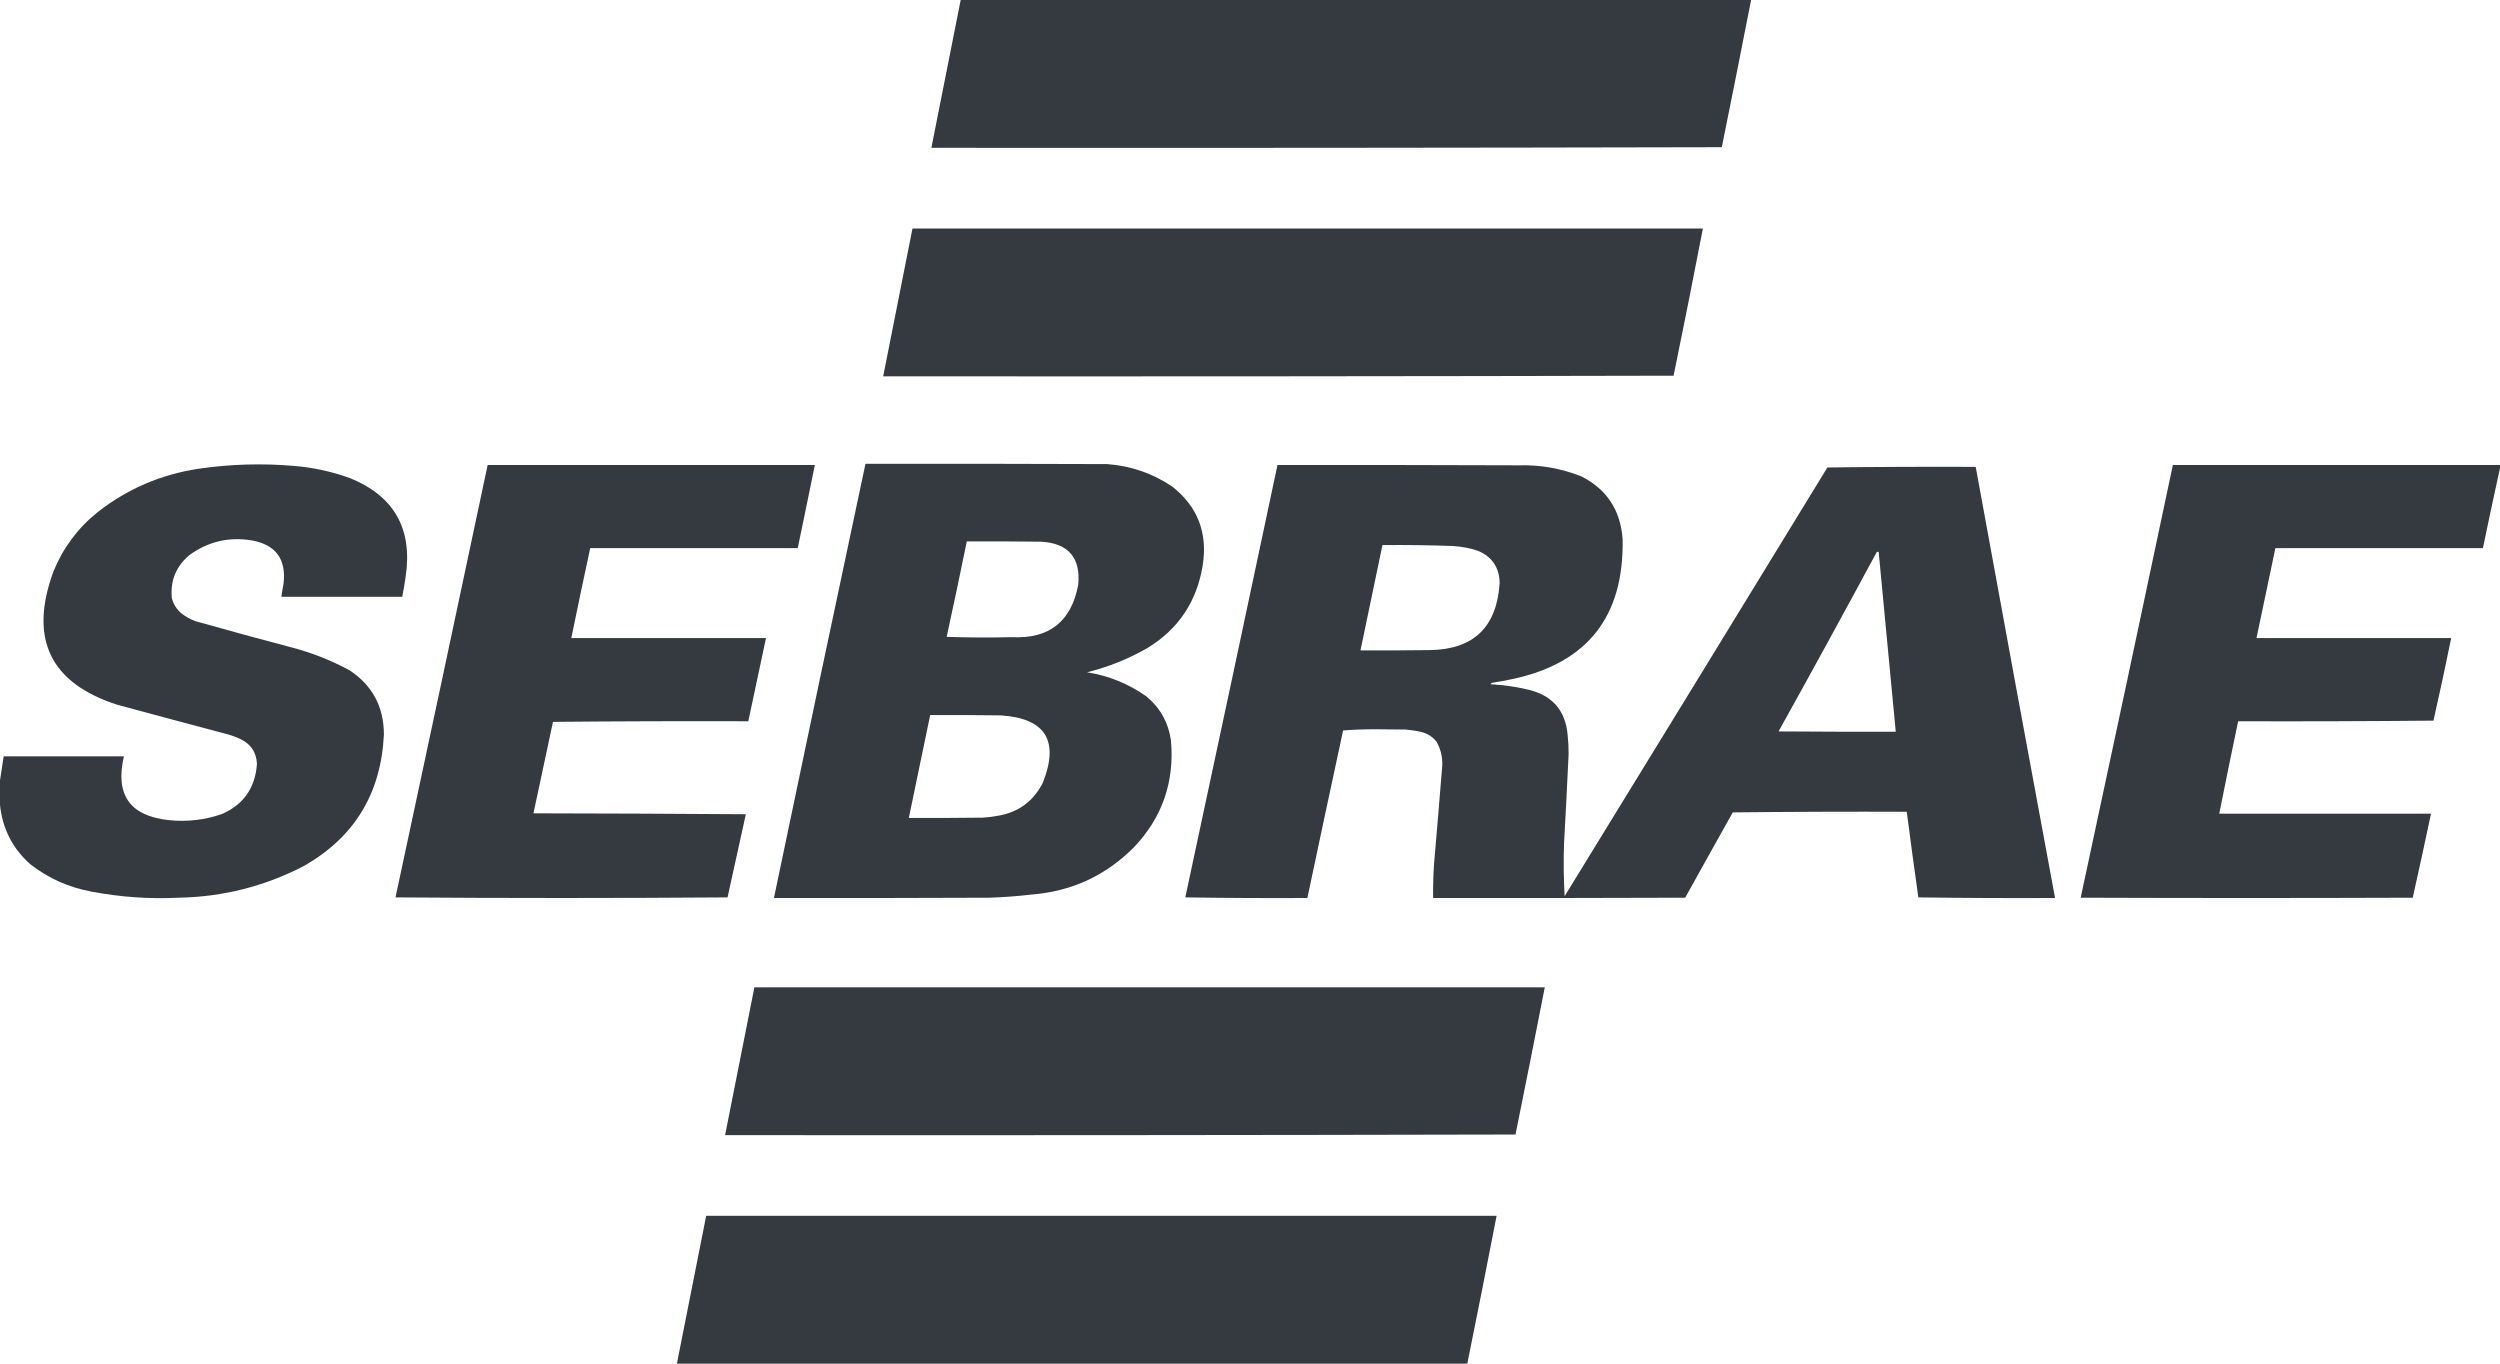
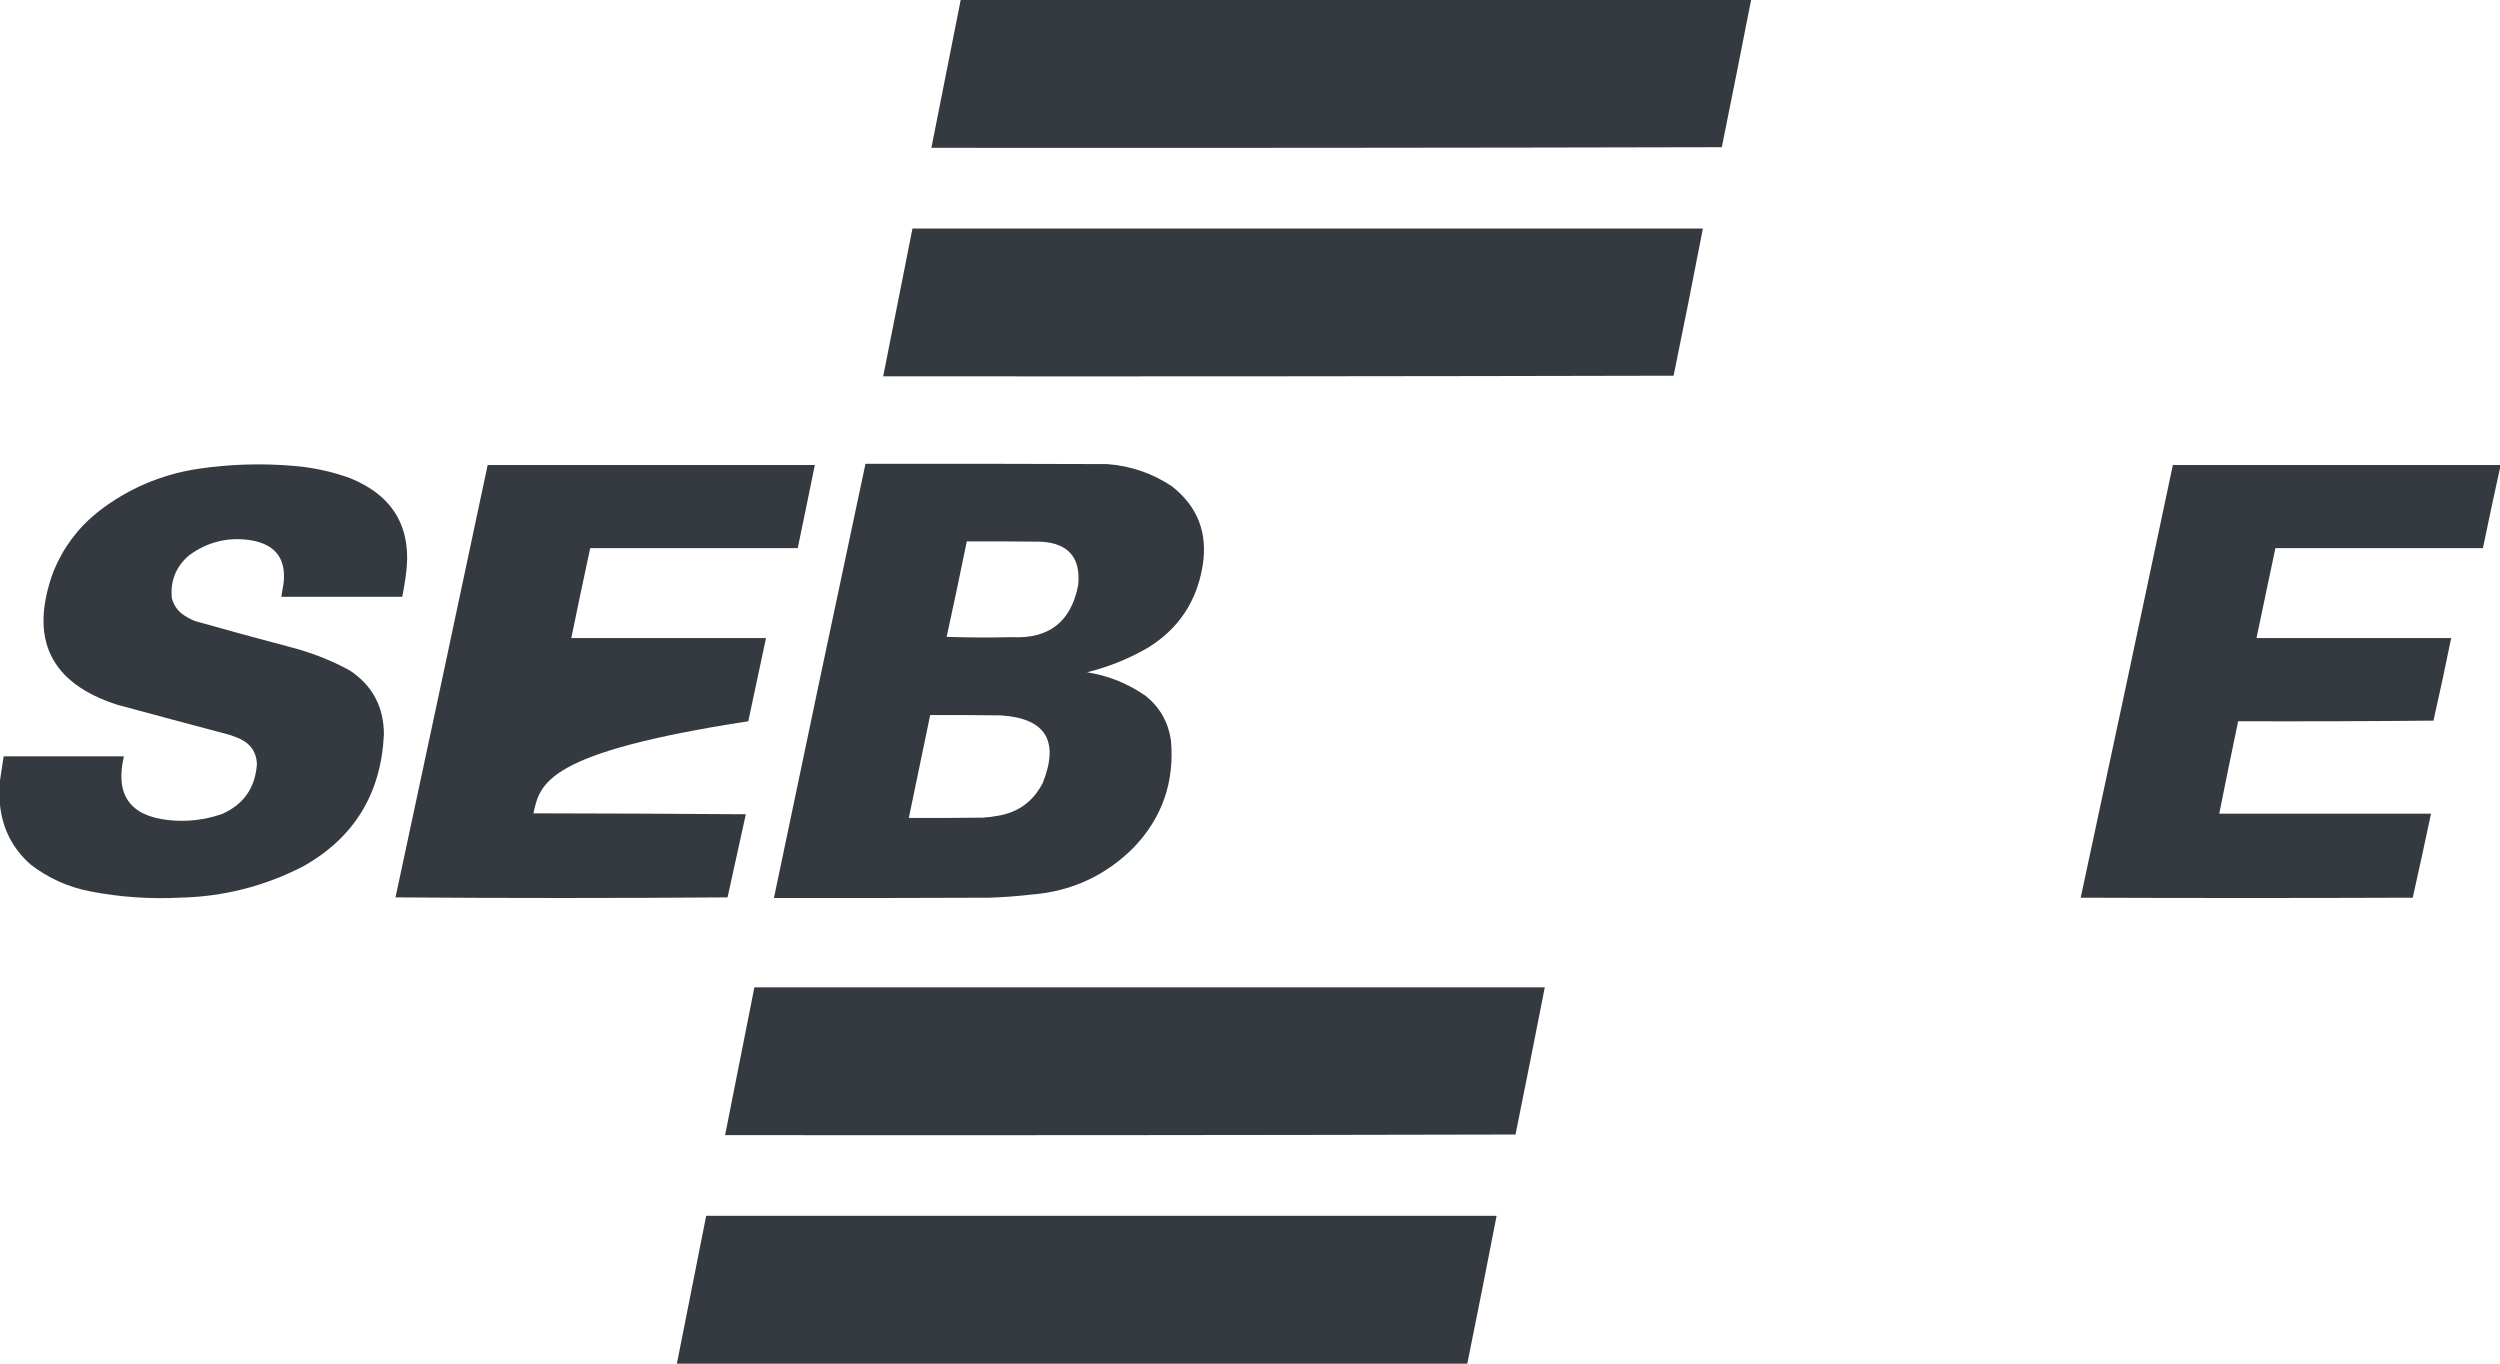
<svg xmlns="http://www.w3.org/2000/svg" width="110" height="60" viewBox="0 0 110 60" fill="none">
  <path opacity="0.997" fill-rule="evenodd" clip-rule="evenodd" d="M42.27 0C53.863 0 65.456 0 77.048 0C76.626 2.16 76.196 4.319 75.759 6.477C64.166 6.504 52.574 6.513 40.981 6.504C41.408 4.335 41.837 2.167 42.27 0Z" fill="#343A40" />
  <path opacity="0.997" fill-rule="evenodd" clip-rule="evenodd" d="M40.149 10.054C51.742 10.054 63.334 10.054 74.927 10.054C74.511 12.216 74.081 14.375 73.638 16.531C62.045 16.558 50.453 16.567 38.86 16.558C39.286 14.389 39.716 12.222 40.149 10.054Z" fill="#343A40" />
  <path opacity="0.996" fill-rule="evenodd" clip-rule="evenodd" d="M38.081 20.407C41.626 20.402 45.171 20.407 48.716 20.42C49.751 20.497 50.7 20.823 51.562 21.396C52.693 22.28 53.146 23.441 52.919 24.878C52.662 26.458 51.861 27.664 50.515 28.496C49.671 28.985 48.775 29.346 47.83 29.58C48.783 29.731 49.651 30.084 50.435 30.637C51.043 31.138 51.406 31.784 51.522 32.575C51.685 34.403 51.139 35.974 49.884 37.29C48.635 38.539 47.127 39.23 45.359 39.363C44.752 39.434 44.143 39.479 43.533 39.499C40.373 39.512 37.213 39.517 34.053 39.512C35.382 33.141 36.725 26.772 38.081 20.407ZM42.539 23.821C43.631 23.817 44.723 23.821 45.815 23.835C47.017 23.908 47.558 24.545 47.44 25.745C47.13 27.355 46.158 28.118 44.526 28.035C43.568 28.058 42.611 28.053 41.653 28.022C41.958 26.624 42.254 25.223 42.539 23.821ZM40.928 31.463C41.966 31.459 43.005 31.463 44.043 31.477C46.006 31.607 46.619 32.596 45.883 34.444C45.469 35.258 44.812 35.741 43.909 35.894C43.687 35.937 43.463 35.964 43.237 35.976C42.154 35.989 41.071 35.994 39.988 35.989C40.304 34.481 40.618 32.973 40.928 31.463Z" fill="#343A40" />
  <path opacity="0.994" fill-rule="evenodd" clip-rule="evenodd" d="M0 35.42C0 35.059 0 34.697 0 34.336C0.053 33.987 0.107 33.635 0.161 33.279C1.925 33.279 3.688 33.279 5.452 33.279C5.058 34.965 5.712 35.9 7.412 36.084C8.221 36.171 9.009 36.081 9.775 35.813C10.725 35.393 11.235 34.657 11.306 33.604C11.278 33.109 11.046 32.753 10.608 32.534C10.426 32.445 10.238 32.373 10.044 32.317C8.422 31.887 6.802 31.454 5.183 31.016C2.209 30.067 1.264 28.111 2.35 25.149C2.774 24.107 3.423 23.235 4.297 22.534C5.611 21.505 7.097 20.869 8.755 20.623C10.146 20.42 11.543 20.379 12.944 20.501C13.792 20.571 14.616 20.752 15.415 21.043C17.355 21.837 18.166 23.287 17.846 25.393C17.805 25.684 17.756 25.973 17.698 26.26C15.925 26.26 14.153 26.26 12.38 26.26C12.406 26.07 12.438 25.88 12.474 25.691C12.605 24.612 12.144 23.975 11.091 23.78C10.075 23.61 9.153 23.826 8.325 24.431C7.745 24.922 7.49 25.55 7.56 26.314C7.631 26.594 7.779 26.824 8.003 27.005C8.184 27.141 8.38 27.25 8.594 27.33C10.014 27.731 11.437 28.12 12.864 28.496C13.746 28.729 14.587 29.063 15.388 29.498C16.388 30.161 16.889 31.101 16.892 32.317C16.767 34.921 15.585 36.854 13.347 38.116C11.637 38.997 9.82 39.458 7.896 39.498C6.586 39.564 5.288 39.473 4.001 39.227C3.017 39.042 2.131 38.644 1.343 38.035C0.557 37.34 0.11 36.468 0 35.42Z" fill="#343A40" />
-   <path opacity="0.996" fill-rule="evenodd" clip-rule="evenodd" d="M21.457 20.461C26.256 20.461 31.054 20.461 35.852 20.461C35.605 21.681 35.355 22.901 35.1 24.119C32.056 24.119 29.013 24.119 25.969 24.119C25.685 25.437 25.407 26.756 25.137 28.076C27.992 28.076 30.848 28.076 33.704 28.076C33.447 29.296 33.188 30.516 32.925 31.735C30.06 31.726 27.195 31.735 24.331 31.762C24.046 33.104 23.76 34.446 23.472 35.786C26.587 35.791 29.702 35.804 32.817 35.827C32.549 37.046 32.28 38.266 32.012 39.485C27.142 39.521 22.272 39.521 17.402 39.485C18.761 33.145 20.113 26.804 21.457 20.461Z" fill="#343A40" />
-   <path opacity="0.995" fill-rule="evenodd" clip-rule="evenodd" d="M56.209 20.461C59.745 20.456 63.28 20.461 66.816 20.474C67.772 20.447 68.695 20.609 69.582 20.962C70.697 21.528 71.301 22.445 71.395 23.713C71.465 27.12 69.849 29.175 66.548 29.878C66.254 29.943 65.959 29.997 65.662 30.041C65.624 30.051 65.597 30.073 65.581 30.108C66.172 30.136 66.754 30.222 67.327 30.366C68.34 30.636 68.891 31.299 68.978 32.358C69.006 32.628 69.019 32.899 69.019 33.171C68.958 34.49 68.891 35.809 68.817 37.127C68.792 37.896 68.8 38.664 68.844 39.431C72.704 33.148 76.558 26.861 80.405 20.569C82.581 20.542 84.756 20.533 86.931 20.542C88.085 26.867 89.248 33.191 90.422 39.512C88.417 39.521 86.412 39.512 84.407 39.485C84.23 38.231 84.06 36.975 83.897 35.718C81.345 35.709 78.794 35.718 76.243 35.745C75.541 36.994 74.843 38.245 74.148 39.499C70.451 39.512 66.754 39.517 63.057 39.512C63.051 39.015 63.065 38.518 63.097 38.022C63.223 36.577 63.344 35.131 63.459 33.686C63.475 33.307 63.39 32.955 63.204 32.629C63.03 32.416 62.811 32.276 62.546 32.209C62.316 32.155 62.084 32.119 61.848 32.1C61.392 32.096 60.935 32.091 60.478 32.087C60.011 32.087 59.551 32.105 59.096 32.141C58.567 34.597 58.043 37.054 57.524 39.512C55.734 39.521 53.944 39.512 52.153 39.485C53.514 33.145 54.865 26.804 56.209 20.461ZM60.828 23.984C61.858 23.974 62.887 23.987 63.916 24.024C64.302 24.044 64.678 24.116 65.044 24.241C65.662 24.508 65.975 24.982 65.984 25.664C65.857 27.595 64.836 28.575 62.922 28.604C61.902 28.618 60.881 28.622 59.861 28.618C60.183 27.073 60.505 25.528 60.828 23.984ZM82.581 24.282C82.607 24.282 82.634 24.282 82.661 24.282C82.908 26.92 83.159 29.558 83.413 32.195C81.694 32.2 79.976 32.195 78.257 32.182C79.716 29.558 81.157 26.924 82.581 24.282Z" fill="#343A40" />
+   <path opacity="0.996" fill-rule="evenodd" clip-rule="evenodd" d="M21.457 20.461C26.256 20.461 31.054 20.461 35.852 20.461C35.605 21.681 35.355 22.901 35.1 24.119C32.056 24.119 29.013 24.119 25.969 24.119C25.685 25.437 25.407 26.756 25.137 28.076C27.992 28.076 30.848 28.076 33.704 28.076C33.447 29.296 33.188 30.516 32.925 31.735C24.046 33.104 23.76 34.446 23.472 35.786C26.587 35.791 29.702 35.804 32.817 35.827C32.549 37.046 32.28 38.266 32.012 39.485C27.142 39.521 22.272 39.521 17.402 39.485C18.761 33.145 20.113 26.804 21.457 20.461Z" fill="#343A40" />
  <path opacity="0.996" fill-rule="evenodd" clip-rule="evenodd" d="M110 20.461C110 20.506 110 20.551 110 20.596C109.742 21.766 109.491 22.94 109.248 24.119C106.205 24.119 103.161 24.119 100.117 24.119C99.84 25.438 99.562 26.757 99.285 28.076C102.14 28.076 104.996 28.076 107.852 28.076C107.606 29.289 107.346 30.5 107.073 31.708C104.208 31.735 101.344 31.744 98.479 31.735C98.195 33.088 97.917 34.443 97.647 35.8C100.753 35.8 103.859 35.8 106.965 35.8C106.705 37.035 106.437 38.268 106.16 39.499C101.29 39.517 96.42 39.517 91.55 39.499C92.914 33.156 94.266 26.81 95.606 20.461C100.404 20.461 105.202 20.461 110 20.461Z" fill="#343A40" />
  <path opacity="0.997" fill-rule="evenodd" clip-rule="evenodd" d="M33.193 43.442C44.786 43.442 56.379 43.442 67.971 43.442C67.549 45.602 67.119 47.761 66.682 49.919C55.09 49.946 43.497 49.955 31.904 49.946C32.331 47.777 32.76 45.609 33.193 43.442Z" fill="#343A40" />
  <path opacity="0.997" fill-rule="evenodd" clip-rule="evenodd" d="M64.561 60C52.968 60 41.375 60 29.783 60C30.209 57.831 30.639 55.663 31.072 53.496C42.664 53.496 54.257 53.496 65.85 53.496C65.43 55.666 65.001 57.834 64.561 60Z" fill="#343A40" />
</svg>